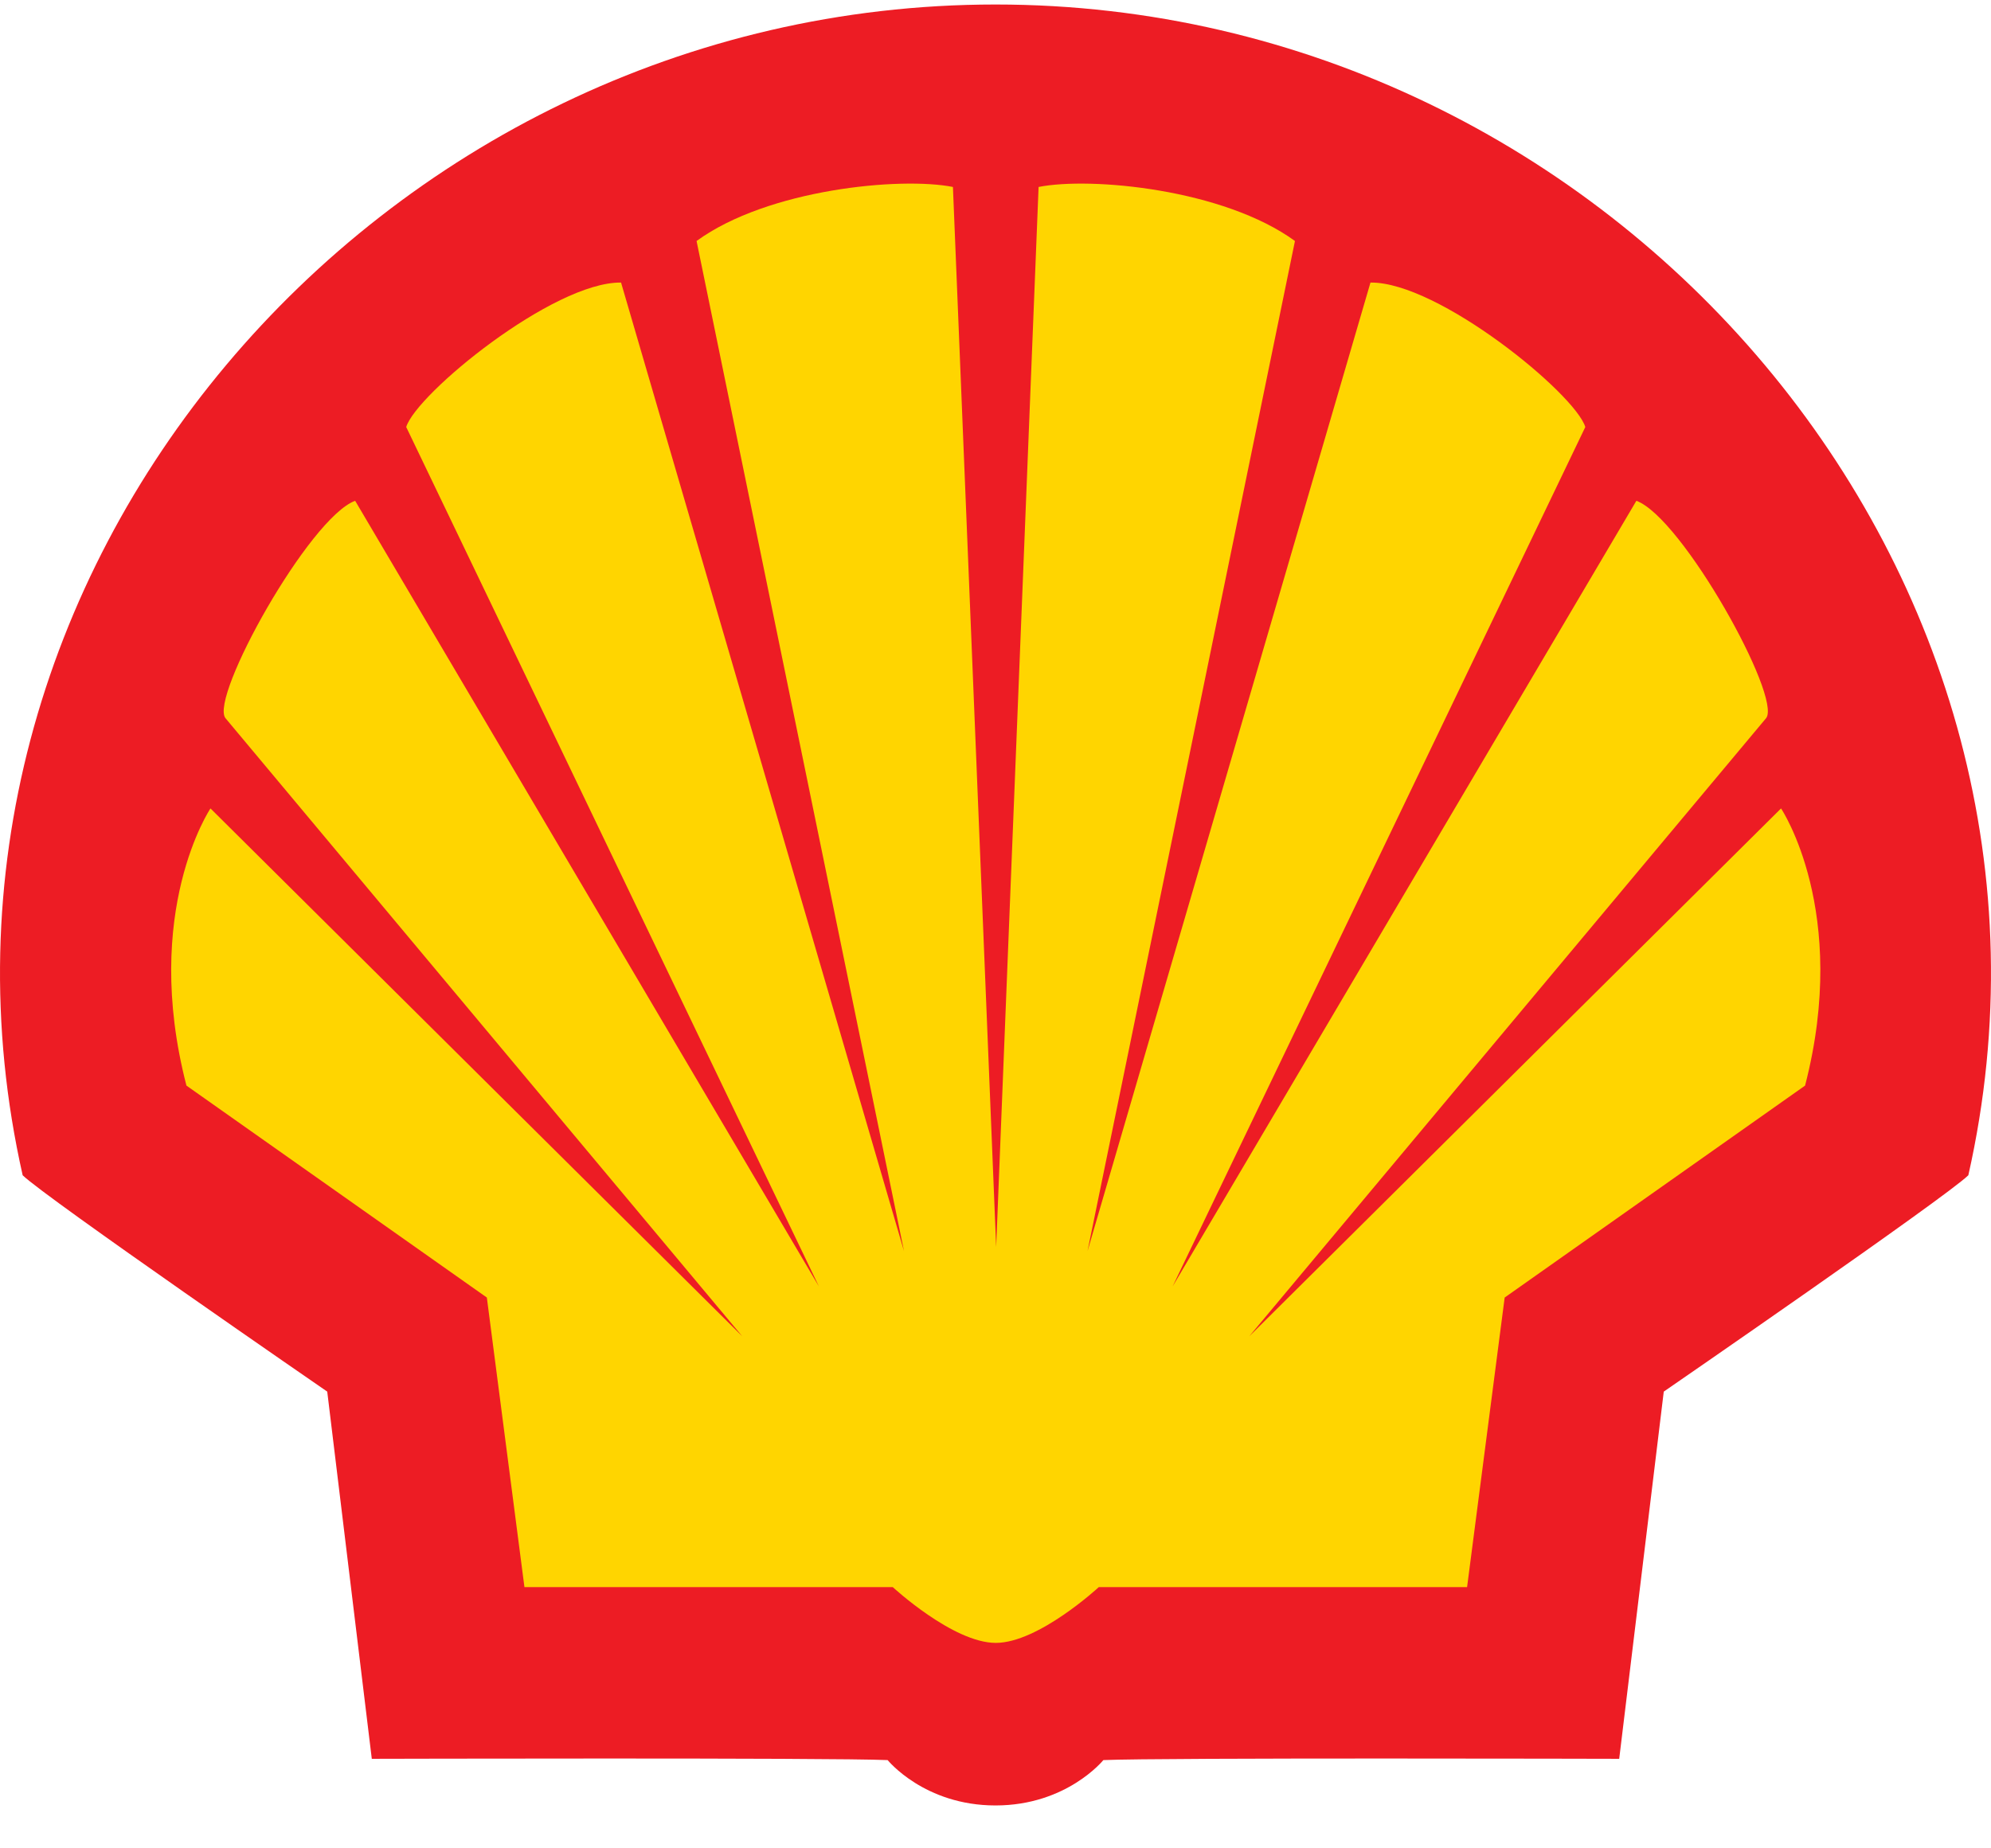
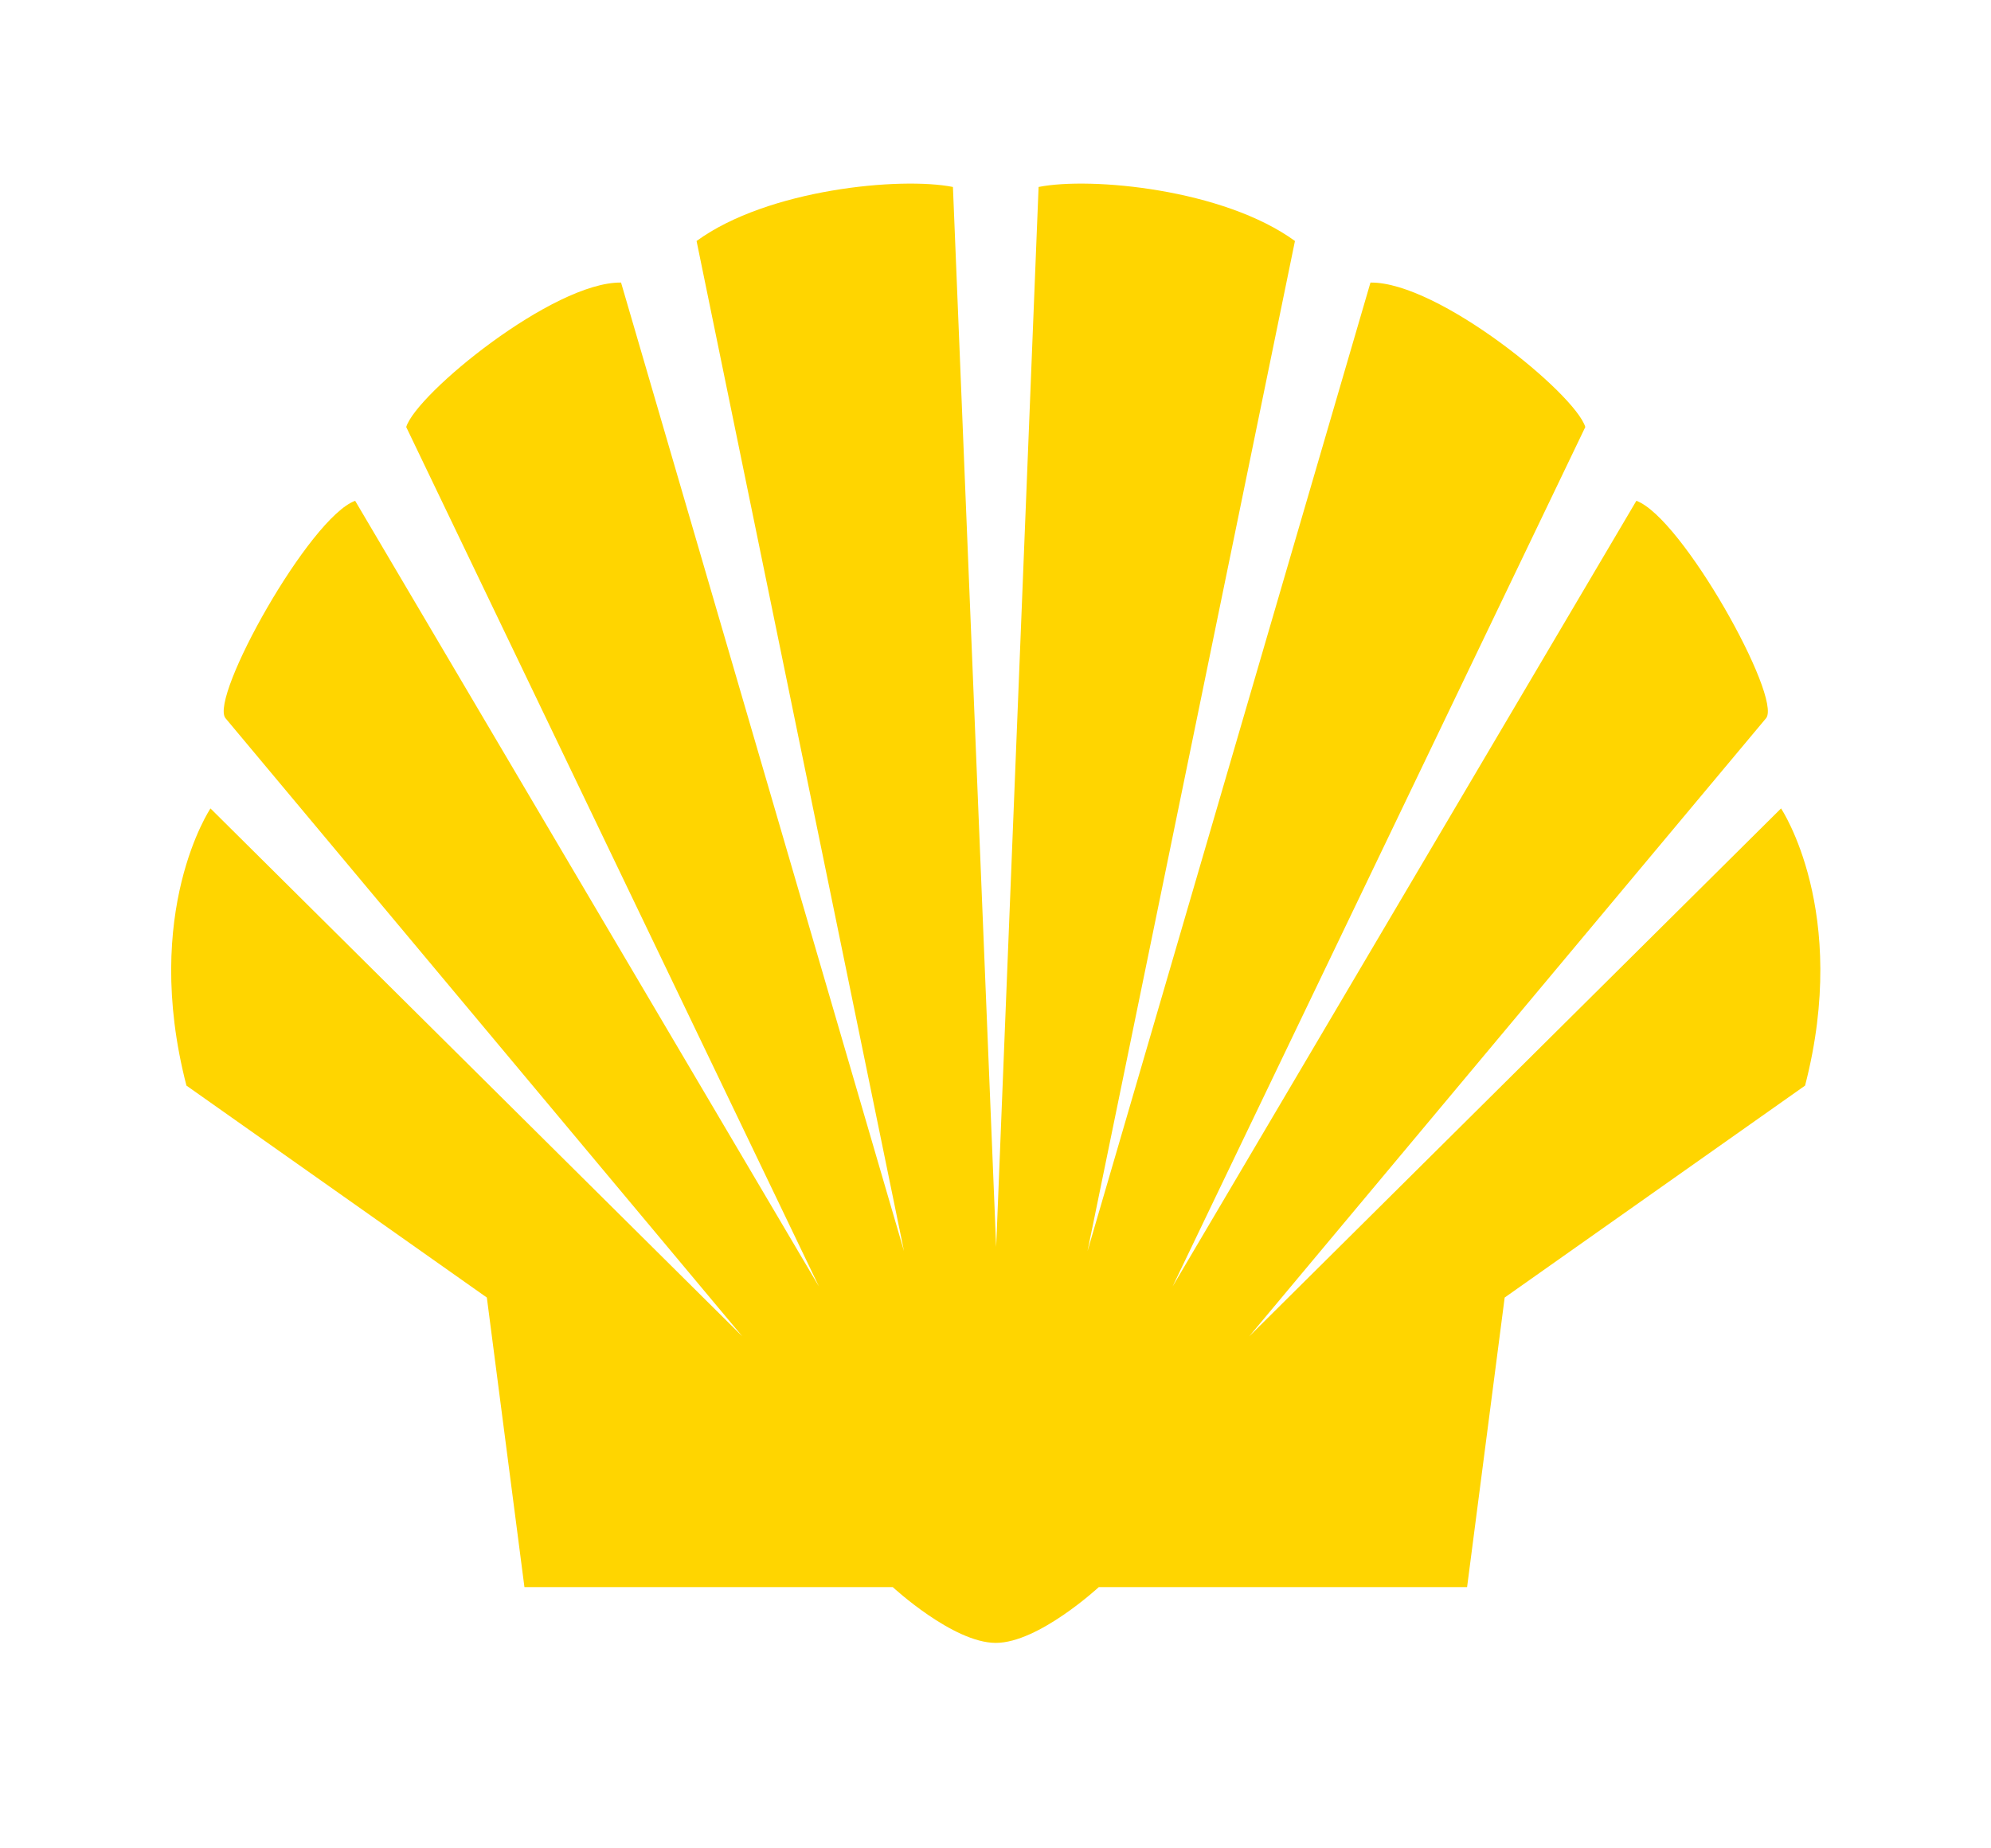
<svg xmlns="http://www.w3.org/2000/svg" width="42px" height="39px" viewBox="0 0 42 39" version="1.1">
  <title>F5C2FCAC-C462-4C36-ABA3-B0A474BF58C5</title>
  <g id="Page-1" stroke="none" stroke-width="1" fill="none" fill-rule="evenodd">
    <g id="Dom-&gt;-Liste-Des-Récompenses-v2" transform="translate(-867, -550)">
      <g id="Group-10" transform="translate(220, 184)">
        <g id="bandeau-logos-partenaires" transform="translate(10, 291)">
          <g id="Group-20" transform="translate(230, 23.095)">
            <g id="Group-2" transform="translate(0, 52)">
              <g id="Shell_logo" transform="translate(407, 0)">
-                 <path d="M21,38 C19.497,38 18.725,37.043 18.725,37.043 C17.491,36.99 7.843,37.016 7.843,37.016 L6.903,29.268 C6.903,29.268 0.961,25.175 0.478,24.703 C-2.375,12.056 7.936,0 21,0 C34.064,0 44.375,12.056 41.522,24.703 C41.039,25.175 35.097,29.268 35.097,29.268 L34.157,37.016 C34.157,37.016 24.509,36.99 23.275,37.043 C23.275,37.043 22.503,38 21,38 Z" id="Red-part" fill="#ED1C24" />
                <path d="M21.014,26.216 L20.102,3.85 C19.002,3.631 16.198,3.894 14.694,4.99 L19.07,26.304 C19.07,26.304 13.101,5.867 13.101,5.867 C11.671,5.85 8.783,8.214 8.569,8.915 L17.275,27.049 C17.275,27.049 7.492,10.472 7.492,10.472 C6.527,10.823 4.418,14.616 4.755,15.057 C4.755,15.057 15.659,28.102 15.659,28.102 L4.44,16.963 C4.44,16.963 2.982,19.134 3.933,22.811 L10.27,27.283 L11.063,33.393 L18.833,33.393 C18.833,33.393 20.104,34.57 21.006,34.57 C21.908,34.57 23.179,33.393 23.179,33.393 L30.948,33.393 L31.741,27.283 L38.078,22.811 C39.029,19.134 37.571,16.963 37.571,16.963 L26.352,28.102 C26.352,28.102 37.257,15.057 37.257,15.057 C37.593,14.616 35.484,10.823 34.519,10.472 C34.519,10.472 24.736,27.049 24.736,27.049 L33.442,8.915 C33.228,8.214 30.341,5.85 28.91,5.867 C28.91,5.867 22.941,26.304 22.941,26.304 L27.317,4.99 C25.813,3.894 23.009,3.631 21.909,3.85 L21.014,26.216 Z" id="Yellow-part" fill="#FFD500" />
              </g>
            </g>
          </g>
        </g>
      </g>
    </g>
  </g>
</svg>